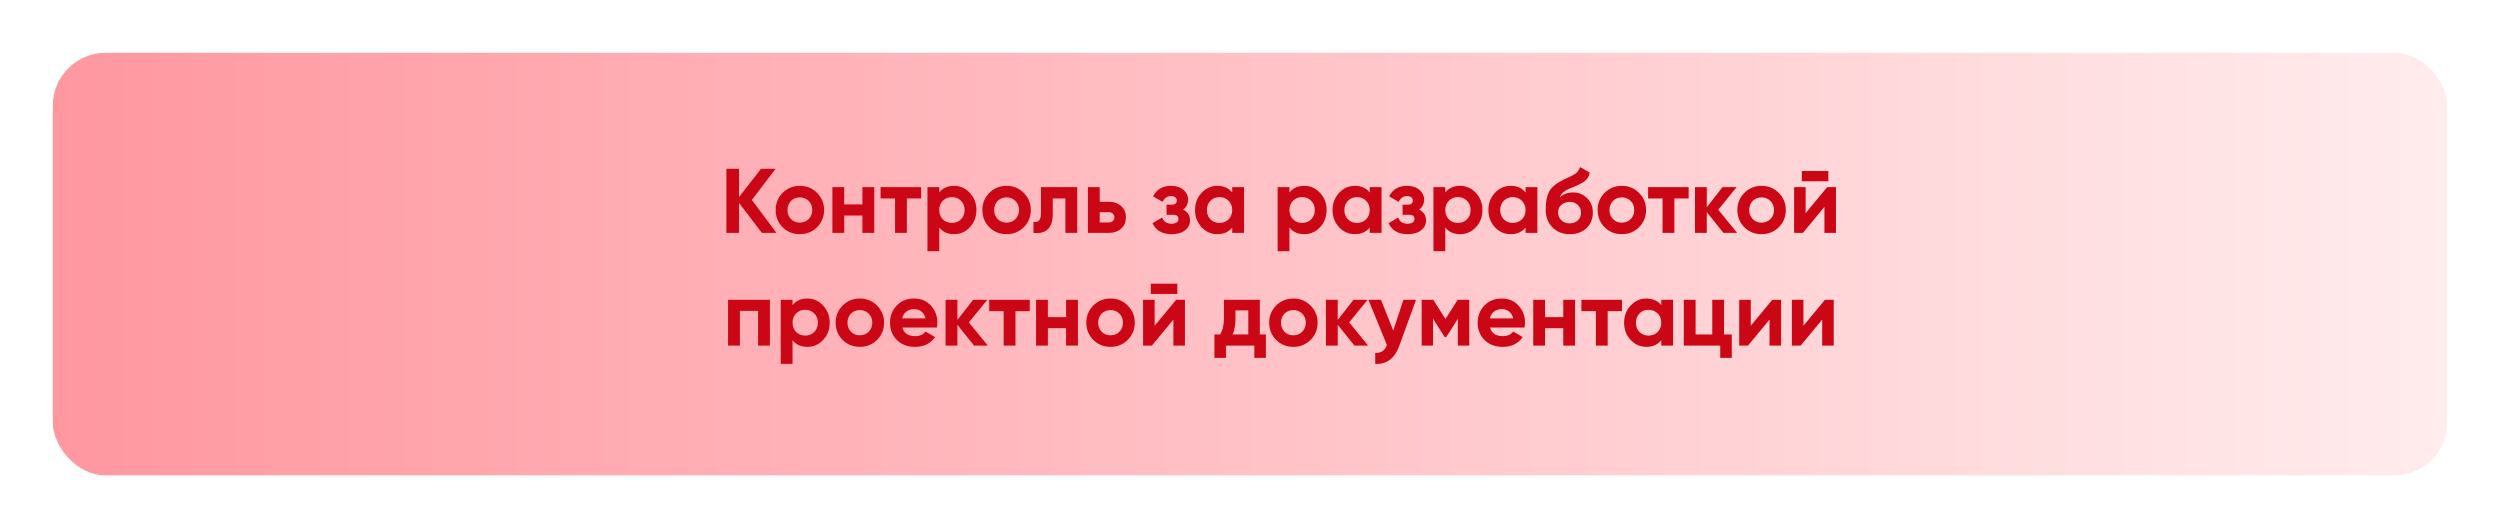
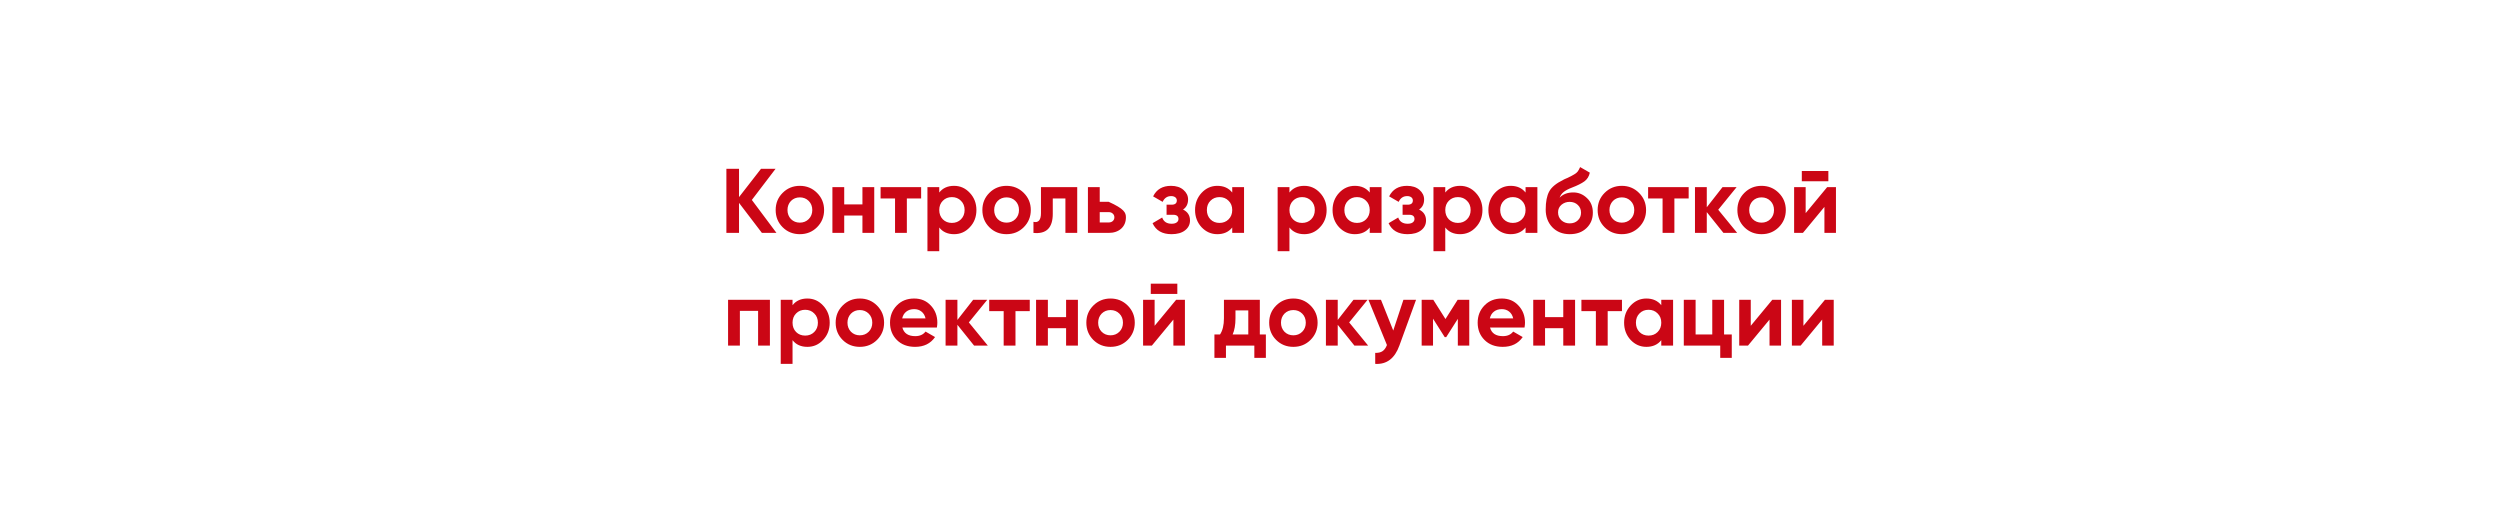
<svg xmlns="http://www.w3.org/2000/svg" width="710" height="150" viewBox="0 0 710 150" fill="none">
  <g filter="url(#filter0_d_539_27)">
-     <rect x="20" y="15" width="680" height="120" rx="15" fill="url(#paint0_linear_539_27)" />
-   </g>
-   <path d="M213.522 56.783L220.516 66.143H216.382L209.882 57.615V66.143H206.294V47.943H209.882V55.977L216.122 47.943H220.256L213.522 56.783ZM232.042 64.531C230.724 65.848 229.095 66.507 227.154 66.507C225.212 66.507 223.583 65.848 222.266 64.531C220.948 63.214 220.29 61.584 220.29 59.643C220.29 57.719 220.948 56.098 222.266 54.781C223.6 53.446 225.23 52.779 227.154 52.779C229.078 52.779 230.707 53.446 232.042 54.781C233.376 56.116 234.044 57.736 234.044 59.643C234.044 61.567 233.376 63.196 232.042 64.531ZM224.632 62.217C225.308 62.893 226.148 63.231 227.154 63.231C228.159 63.231 229 62.893 229.676 62.217C230.352 61.541 230.69 60.683 230.69 59.643C230.69 58.603 230.352 57.745 229.676 57.069C229 56.393 228.159 56.055 227.154 56.055C226.148 56.055 225.308 56.393 224.632 57.069C223.973 57.762 223.644 58.62 223.644 59.643C223.644 60.666 223.973 61.524 224.632 62.217ZM244.931 58.057V53.143H248.285V66.143H244.931V61.203H239.757V66.143H236.403V53.143H239.757V58.057H244.931ZM250.084 53.143H261.602V56.367H257.546V66.143H254.192V56.367H250.084V53.143ZM270.959 52.779C272.71 52.779 274.201 53.446 275.431 54.781C276.679 56.116 277.303 57.736 277.303 59.643C277.303 61.584 276.679 63.214 275.431 64.531C274.218 65.848 272.727 66.507 270.959 66.507C269.139 66.507 267.735 65.874 266.747 64.609V71.343H263.393V53.143H266.747V54.677C267.735 53.412 269.139 52.779 270.959 52.779ZM267.761 62.295C268.437 62.971 269.295 63.309 270.335 63.309C271.375 63.309 272.233 62.971 272.909 62.295C273.603 61.602 273.949 60.718 273.949 59.643C273.949 58.568 273.603 57.693 272.909 57.017C272.233 56.324 271.375 55.977 270.335 55.977C269.295 55.977 268.437 56.324 267.761 57.017C267.085 57.693 266.747 58.568 266.747 59.643C266.747 60.718 267.085 61.602 267.761 62.295ZM290.745 64.531C289.428 65.848 287.798 66.507 285.857 66.507C283.916 66.507 282.286 65.848 280.969 64.531C279.652 63.214 278.993 61.584 278.993 59.643C278.993 57.719 279.652 56.098 280.969 54.781C282.304 53.446 283.933 52.779 285.857 52.779C287.781 52.779 289.41 53.446 290.745 54.781C292.08 56.116 292.747 57.736 292.747 59.643C292.747 61.567 292.08 63.196 290.745 64.531ZM283.335 62.217C284.011 62.893 284.852 63.231 285.857 63.231C286.862 63.231 287.703 62.893 288.379 62.217C289.055 61.541 289.393 60.683 289.393 59.643C289.393 58.603 289.055 57.745 288.379 57.069C287.703 56.393 286.862 56.055 285.857 56.055C284.852 56.055 284.011 56.393 283.335 57.069C282.676 57.762 282.347 58.62 282.347 59.643C282.347 60.666 282.676 61.524 283.335 62.217ZM295.634 53.143H305.93V66.143H302.576V56.367H298.988V60.709C298.988 64.713 297.16 66.524 293.502 66.143V62.997C294.196 63.17 294.724 63.049 295.088 62.633C295.452 62.217 295.634 61.515 295.634 60.527V53.143ZM312.324 57.303H314.846C316.319 57.303 317.506 57.71 318.408 58.525C319.309 59.322 319.76 60.388 319.76 61.723C319.76 63.058 319.309 64.132 318.408 64.947C317.506 65.744 316.319 66.143 314.846 66.143H308.97V53.143H312.324V57.303ZM312.324 63.179H314.872C315.34 63.179 315.721 63.049 316.016 62.789C316.328 62.512 316.484 62.156 316.484 61.723C316.484 61.29 316.328 60.934 316.016 60.657C315.721 60.38 315.34 60.241 314.872 60.241H312.324V63.179ZM335.986 59.513C337.303 60.154 337.962 61.186 337.962 62.607C337.962 63.751 337.494 64.687 336.558 65.415C335.622 66.143 334.339 66.507 332.71 66.507C330.075 66.507 328.281 65.467 327.328 63.387L330.058 61.775C330.474 62.954 331.367 63.543 332.736 63.543C333.36 63.543 333.837 63.422 334.166 63.179C334.513 62.936 334.686 62.607 334.686 62.191C334.686 61.394 334.175 60.995 333.152 60.995H331.306V58.135H332.71C333.715 58.135 334.218 57.736 334.218 56.939C334.218 56.558 334.071 56.254 333.776 56.029C333.481 55.804 333.091 55.691 332.606 55.691C331.497 55.691 330.691 56.237 330.188 57.329L327.484 55.769C328.472 53.776 330.162 52.779 332.554 52.779C334.045 52.779 335.223 53.16 336.09 53.923C336.974 54.686 337.416 55.596 337.416 56.653C337.416 57.918 336.939 58.872 335.986 59.513ZM349.953 54.677V53.143H353.307V66.143H349.953V64.609C348.948 65.874 347.535 66.507 345.715 66.507C343.982 66.507 342.491 65.848 341.243 64.531C340.013 63.196 339.397 61.567 339.397 59.643C339.397 57.736 340.013 56.116 341.243 54.781C342.491 53.446 343.982 52.779 345.715 52.779C347.535 52.779 348.948 53.412 349.953 54.677ZM343.765 62.295C344.441 62.971 345.299 63.309 346.339 63.309C347.379 63.309 348.237 62.971 348.913 62.295C349.607 61.602 349.953 60.718 349.953 59.643C349.953 58.568 349.607 57.693 348.913 57.017C348.237 56.324 347.379 55.977 346.339 55.977C345.299 55.977 344.441 56.324 343.765 57.017C343.089 57.693 342.751 58.568 342.751 59.643C342.751 60.718 343.089 61.602 343.765 62.295ZM370.415 52.779C372.165 52.779 373.656 53.446 374.887 54.781C376.135 56.116 376.759 57.736 376.759 59.643C376.759 61.584 376.135 63.214 374.887 64.531C373.673 65.848 372.183 66.507 370.415 66.507C368.595 66.507 367.191 65.874 366.203 64.609V71.343H362.849V53.143H366.203V54.677C367.191 53.412 368.595 52.779 370.415 52.779ZM367.217 62.295C367.893 62.971 368.751 63.309 369.791 63.309C370.831 63.309 371.689 62.971 372.365 62.295C373.058 61.602 373.405 60.718 373.405 59.643C373.405 58.568 373.058 57.693 372.365 57.017C371.689 56.324 370.831 55.977 369.791 55.977C368.751 55.977 367.893 56.324 367.217 57.017C366.541 57.693 366.203 58.568 366.203 59.643C366.203 60.718 366.541 61.602 367.217 62.295ZM389.004 54.677V53.143H392.358V66.143H389.004V64.609C387.999 65.874 386.586 66.507 384.766 66.507C383.033 66.507 381.542 65.848 380.294 64.531C379.063 63.196 378.448 61.567 378.448 59.643C378.448 57.736 379.063 56.116 380.294 54.781C381.542 53.446 383.033 52.779 384.766 52.779C386.586 52.779 387.999 53.412 389.004 54.677ZM382.816 62.295C383.492 62.971 384.35 63.309 385.39 63.309C386.43 63.309 387.288 62.971 387.964 62.295C388.657 61.602 389.004 60.718 389.004 59.643C389.004 58.568 388.657 57.693 387.964 57.017C387.288 56.324 386.43 55.977 385.39 55.977C384.35 55.977 383.492 56.324 382.816 57.017C382.14 57.693 381.802 58.568 381.802 59.643C381.802 60.718 382.14 61.602 382.816 62.295ZM403.017 59.513C404.335 60.154 404.993 61.186 404.993 62.607C404.993 63.751 404.525 64.687 403.589 65.415C402.653 66.143 401.371 66.507 399.741 66.507C397.107 66.507 395.313 65.467 394.359 63.387L397.089 61.775C397.505 62.954 398.398 63.543 399.767 63.543C400.391 63.543 400.868 63.422 401.197 63.179C401.544 62.936 401.717 62.607 401.717 62.191C401.717 61.394 401.206 60.995 400.183 60.995H398.337V58.135H399.741C400.747 58.135 401.249 57.736 401.249 56.939C401.249 56.558 401.102 56.254 400.807 56.029C400.513 55.804 400.123 55.691 399.637 55.691C398.528 55.691 397.722 56.237 397.219 57.329L394.515 55.769C395.503 53.776 397.193 52.779 399.585 52.779C401.076 52.779 402.255 53.16 403.121 53.923C404.005 54.686 404.447 55.596 404.447 56.653C404.447 57.918 403.971 58.872 403.017 59.513ZM414.67 52.779C416.421 52.779 417.912 53.446 419.142 54.781C420.39 56.116 421.014 57.736 421.014 59.643C421.014 61.584 420.39 63.214 419.142 64.531C417.929 65.848 416.438 66.507 414.67 66.507C412.85 66.507 411.446 65.874 410.458 64.609V71.343H407.104V53.143H410.458V54.677C411.446 53.412 412.85 52.779 414.67 52.779ZM411.472 62.295C412.148 62.971 413.006 63.309 414.046 63.309C415.086 63.309 415.944 62.971 416.62 62.295C417.314 61.602 417.66 60.718 417.66 59.643C417.66 58.568 417.314 57.693 416.62 57.017C415.944 56.324 415.086 55.977 414.046 55.977C413.006 55.977 412.148 56.324 411.472 57.017C410.796 57.693 410.458 58.568 410.458 59.643C410.458 60.718 410.796 61.602 411.472 62.295ZM433.26 54.677V53.143H436.614V66.143H433.26V64.609C432.254 65.874 430.842 66.507 429.022 66.507C427.288 66.507 425.798 65.848 424.55 64.531C423.319 63.196 422.704 61.567 422.704 59.643C422.704 57.736 423.319 56.116 424.55 54.781C425.798 53.446 427.288 52.779 429.022 52.779C430.842 52.779 432.254 53.412 433.26 54.677ZM427.072 62.295C427.748 62.971 428.606 63.309 429.646 63.309C430.686 63.309 431.544 62.971 432.22 62.295C432.913 61.602 433.26 60.718 433.26 59.643C433.26 58.568 432.913 57.693 432.22 57.017C431.544 56.324 430.686 55.977 429.646 55.977C428.606 55.977 427.748 56.324 427.072 57.017C426.396 57.693 426.058 58.568 426.058 59.643C426.058 60.718 426.396 61.602 427.072 62.295ZM445.817 66.507C443.772 66.507 442.117 65.848 440.851 64.531C439.603 63.214 438.979 61.541 438.979 59.513C438.979 57.312 439.309 55.604 439.967 54.391C440.609 53.178 441.935 52.077 443.945 51.089C443.997 51.054 444.093 51.002 444.231 50.933C444.387 50.864 444.543 50.794 444.699 50.725C444.873 50.656 445.037 50.586 445.193 50.517L446.285 49.971C446.545 49.85 446.823 49.694 447.117 49.503C447.551 49.243 447.871 48.974 448.079 48.697C448.287 48.42 448.513 48.004 448.755 47.449L451.511 49.035C451.286 50.092 450.775 50.916 449.977 51.505C449.163 52.094 447.984 52.684 446.441 53.273C445.367 53.689 444.569 54.114 444.049 54.547C443.529 54.98 443.157 55.509 442.931 56.133C443.885 55.145 445.185 54.651 446.831 54.651C448.287 54.651 449.57 55.18 450.679 56.237C451.806 57.277 452.369 58.664 452.369 60.397C452.369 62.182 451.763 63.647 450.549 64.791C449.353 65.935 447.776 66.507 445.817 66.507ZM445.765 57.329C444.899 57.329 444.136 57.598 443.477 58.135C442.819 58.69 442.489 59.409 442.489 60.293C442.489 61.212 442.801 61.966 443.425 62.555C444.067 63.144 444.855 63.439 445.791 63.439C446.745 63.439 447.516 63.153 448.105 62.581C448.712 62.009 449.015 61.281 449.015 60.397C449.015 59.513 448.712 58.785 448.105 58.213C447.499 57.624 446.719 57.329 445.765 57.329ZM465.483 64.531C464.166 65.848 462.537 66.507 460.595 66.507C458.654 66.507 457.025 65.848 455.707 64.531C454.39 63.214 453.731 61.584 453.731 59.643C453.731 57.719 454.39 56.098 455.707 54.781C457.042 53.446 458.671 52.779 460.595 52.779C462.519 52.779 464.149 53.446 465.483 54.781C466.818 56.116 467.485 57.736 467.485 59.643C467.485 61.567 466.818 63.196 465.483 64.531ZM458.073 62.217C458.749 62.893 459.59 63.231 460.595 63.231C461.601 63.231 462.441 62.893 463.117 62.217C463.793 61.541 464.131 60.683 464.131 59.643C464.131 58.603 463.793 57.745 463.117 57.069C462.441 56.393 461.601 56.055 460.595 56.055C459.59 56.055 458.749 56.393 458.073 57.069C457.415 57.762 457.085 58.62 457.085 59.643C457.085 60.666 457.415 61.524 458.073 62.217ZM468.063 53.143H479.581V56.367H475.525V66.143H472.171V56.367H468.063V53.143ZM487.976 59.565L493.358 66.143H489.458L484.726 60.241V66.143H481.372V53.143H484.726V58.863L489.198 53.143H493.202L487.976 59.565ZM505.169 64.531C503.851 65.848 502.222 66.507 500.281 66.507C498.339 66.507 496.71 65.848 495.393 64.531C494.075 63.214 493.417 61.584 493.417 59.643C493.417 57.719 494.075 56.098 495.393 54.781C496.727 53.446 498.357 52.779 500.281 52.779C502.205 52.779 503.834 53.446 505.169 54.781C506.503 56.116 507.171 57.736 507.171 59.643C507.171 61.567 506.503 63.196 505.169 64.531ZM497.759 62.217C498.435 62.893 499.275 63.231 500.281 63.231C501.286 63.231 502.127 62.893 502.803 62.217C503.479 61.541 503.817 60.683 503.817 59.643C503.817 58.603 503.479 57.745 502.803 57.069C502.127 56.393 501.286 56.055 500.281 56.055C499.275 56.055 498.435 56.393 497.759 57.069C497.1 57.762 496.771 58.62 496.771 59.643C496.771 60.666 497.1 61.524 497.759 62.217ZM519.254 51.479H511.714V48.567H519.254V51.479ZM512.806 60.527L518.916 53.143H521.412V66.143H518.136V58.759L512.026 66.143H509.53V53.143H512.806V60.527ZM206.772 85.143H218.654V98.143H215.3V88.289H210.126V98.143H206.772V85.143ZM229.293 84.779C231.044 84.779 232.535 85.446 233.765 86.781C235.013 88.116 235.637 89.736 235.637 91.643C235.637 93.584 235.013 95.214 233.765 96.531C232.552 97.848 231.061 98.507 229.293 98.507C227.473 98.507 226.069 97.874 225.081 96.609V103.343H221.727V85.143H225.081V86.677C226.069 85.412 227.473 84.779 229.293 84.779ZM226.095 94.295C226.771 94.971 227.629 95.309 228.669 95.309C229.709 95.309 230.567 94.971 231.243 94.295C231.937 93.602 232.283 92.718 232.283 91.643C232.283 90.568 231.937 89.693 231.243 89.017C230.567 88.324 229.709 87.977 228.669 87.977C227.629 87.977 226.771 88.324 226.095 89.017C225.419 89.693 225.081 90.568 225.081 91.643C225.081 92.718 225.419 93.602 226.095 94.295ZM249.079 96.531C247.762 97.848 246.132 98.507 244.191 98.507C242.25 98.507 240.62 97.848 239.303 96.531C237.986 95.214 237.327 93.584 237.327 91.643C237.327 89.719 237.986 88.098 239.303 86.781C240.638 85.446 242.267 84.779 244.191 84.779C246.115 84.779 247.744 85.446 249.079 86.781C250.414 88.116 251.081 89.736 251.081 91.643C251.081 93.567 250.414 95.196 249.079 96.531ZM241.669 94.217C242.345 94.893 243.186 95.231 244.191 95.231C245.196 95.231 246.037 94.893 246.713 94.217C247.389 93.541 247.727 92.683 247.727 91.643C247.727 90.603 247.389 89.745 246.713 89.069C246.037 88.393 245.196 88.055 244.191 88.055C243.186 88.055 242.345 88.393 241.669 89.069C241.01 89.762 240.681 90.62 240.681 91.643C240.681 92.666 241.01 93.524 241.669 94.217ZM266.076 93.021H256.274C256.708 94.65 257.93 95.465 259.94 95.465C261.223 95.465 262.194 95.032 262.852 94.165L265.556 95.725C264.274 97.58 262.384 98.507 259.888 98.507C257.739 98.507 256.014 97.857 254.714 96.557C253.414 95.257 252.764 93.619 252.764 91.643C252.764 89.702 253.406 88.072 254.688 86.755C255.954 85.438 257.6 84.779 259.628 84.779C261.552 84.779 263.121 85.438 264.334 86.755C265.582 88.072 266.206 89.702 266.206 91.643C266.206 92.007 266.163 92.466 266.076 93.021ZM256.222 90.421H262.852C262.662 89.572 262.272 88.922 261.682 88.471C261.11 88.02 260.426 87.795 259.628 87.795C258.727 87.795 257.982 88.029 257.392 88.497C256.803 88.948 256.413 89.589 256.222 90.421ZM275.152 91.565L280.534 98.143H276.634L271.902 92.241V98.143H268.548V85.143H271.902V90.863L276.374 85.143H280.378L275.152 91.565ZM280.934 85.143H292.452V88.367H288.396V98.143H285.042V88.367H280.934V85.143ZM302.771 90.057V85.143H306.125V98.143H302.771V93.203H297.597V98.143H294.243V85.143H297.597V90.057H302.771ZM320.274 96.531C318.957 97.848 317.328 98.507 315.386 98.507C313.445 98.507 311.816 97.848 310.498 96.531C309.181 95.214 308.522 93.584 308.522 91.643C308.522 89.719 309.181 88.098 310.498 86.781C311.833 85.446 313.462 84.779 315.386 84.779C317.31 84.779 318.94 85.446 320.274 86.781C321.609 88.116 322.276 89.736 322.276 91.643C322.276 93.567 321.609 95.196 320.274 96.531ZM312.864 94.217C313.54 94.893 314.381 95.231 315.386 95.231C316.392 95.231 317.232 94.893 317.908 94.217C318.584 93.541 318.922 92.683 318.922 91.643C318.922 90.603 318.584 89.745 317.908 89.069C317.232 88.393 316.392 88.055 315.386 88.055C314.381 88.055 313.54 88.393 312.864 89.069C312.206 89.762 311.876 90.62 311.876 91.643C311.876 92.666 312.206 93.524 312.864 94.217ZM334.36 83.479H326.82V80.567H334.36V83.479ZM327.912 92.527L334.022 85.143H336.518V98.143H333.242V90.759L327.132 98.143H324.636V85.143H327.912V92.527ZM357.791 85.143V94.997H359.507V101.627H356.231V98.143H348.171V101.627H344.895V94.997H346.481C347.226 93.888 347.599 92.354 347.599 90.395V85.143H357.791ZM350.069 94.997H354.515V88.159H350.875V90.395C350.875 92.267 350.606 93.801 350.069 94.997ZM372.198 96.531C370.881 97.848 369.251 98.507 367.31 98.507C365.369 98.507 363.739 97.848 362.422 96.531C361.105 95.214 360.446 93.584 360.446 91.643C360.446 89.719 361.105 88.098 362.422 86.781C363.757 85.446 365.386 84.779 367.31 84.779C369.234 84.779 370.863 85.446 372.198 86.781C373.533 88.116 374.2 89.736 374.2 91.643C374.2 93.567 373.533 95.196 372.198 96.531ZM364.788 94.217C365.464 94.893 366.305 95.231 367.31 95.231C368.315 95.231 369.156 94.893 369.832 94.217C370.508 93.541 370.846 92.683 370.846 91.643C370.846 90.603 370.508 89.745 369.832 89.069C369.156 88.393 368.315 88.055 367.31 88.055C366.305 88.055 365.464 88.393 364.788 89.069C364.129 89.762 363.8 90.62 363.8 91.643C363.8 92.666 364.129 93.524 364.788 94.217ZM383.164 91.565L388.546 98.143H384.646L379.914 92.241V98.143H376.56V85.143H379.914V90.863L384.386 85.143H388.39L383.164 91.565ZM395.683 93.879L398.569 85.143H402.157L397.425 98.143C396.107 101.8 393.819 103.534 390.561 103.343V100.223C391.445 100.24 392.138 100.076 392.641 99.729C393.161 99.382 393.577 98.802 393.889 97.987L388.637 85.143H392.199L395.683 93.879ZM413.971 85.143H417.273V98.143H414.023V90.551L410.721 95.751H410.305L406.977 90.499V98.143H403.753V85.143H407.055L410.513 90.603L413.971 85.143ZM432.969 93.021H423.167C423.6 94.65 424.822 95.465 426.833 95.465C428.116 95.465 429.086 95.032 429.745 94.165L432.449 95.725C431.166 97.58 429.277 98.507 426.781 98.507C424.632 98.507 422.907 97.857 421.607 96.557C420.307 95.257 419.657 93.619 419.657 91.643C419.657 89.702 420.298 88.072 421.581 86.755C422.846 85.438 424.493 84.779 426.521 84.779C428.445 84.779 430.014 85.438 431.227 86.755C432.475 88.072 433.099 89.702 433.099 91.643C433.099 92.007 433.056 92.466 432.969 93.021ZM423.115 90.421H429.745C429.554 89.572 429.164 88.922 428.575 88.471C428.003 88.02 427.318 87.795 426.521 87.795C425.62 87.795 424.874 88.029 424.285 88.497C423.696 88.948 423.306 89.589 423.115 90.421ZM443.968 90.057V85.143H447.322V98.143H443.968V93.203H438.794V98.143H435.44V85.143H438.794V90.057H443.968ZM449.121 85.143H460.639V88.367H456.583V98.143H453.229V88.367H449.121V85.143ZM471.803 86.677V85.143H475.157V98.143H471.803V96.609C470.797 97.874 469.385 98.507 467.565 98.507C465.831 98.507 464.341 97.848 463.093 96.531C461.862 95.196 461.247 93.567 461.247 91.643C461.247 89.736 461.862 88.116 463.093 86.781C464.341 85.446 465.831 84.779 467.565 84.779C469.385 84.779 470.797 85.412 471.803 86.677ZM465.615 94.295C466.291 94.971 467.149 95.309 468.189 95.309C469.229 95.309 470.087 94.971 470.763 94.295C471.456 93.602 471.803 92.718 471.803 91.643C471.803 90.568 471.456 89.693 470.763 89.017C470.087 88.324 469.229 87.977 468.189 87.977C467.149 87.977 466.291 88.324 465.615 89.017C464.939 89.693 464.601 90.568 464.601 91.643C464.601 92.718 464.939 93.602 465.615 94.295ZM489.638 85.143V94.997H491.822V101.627H488.546V98.143H478.198V85.143H481.552V94.997H486.284V85.143H489.638ZM497.216 92.527L503.326 85.143H505.822V98.143H502.546V90.759L496.436 98.143H493.94V85.143H497.216V92.527ZM512.171 92.527L518.281 85.143H520.777V98.143H517.501V90.759L511.391 98.143H508.895V85.143H512.171V92.527Z" fill="#CB0615" />
+     </g>
+   <path d="M213.522 56.783L220.516 66.143H216.382L209.882 57.615V66.143H206.294V47.943H209.882V55.977L216.122 47.943H220.256L213.522 56.783ZM232.042 64.531C230.724 65.848 229.095 66.507 227.154 66.507C225.212 66.507 223.583 65.848 222.266 64.531C220.948 63.214 220.29 61.584 220.29 59.643C220.29 57.719 220.948 56.098 222.266 54.781C223.6 53.446 225.23 52.779 227.154 52.779C229.078 52.779 230.707 53.446 232.042 54.781C233.376 56.116 234.044 57.736 234.044 59.643C234.044 61.567 233.376 63.196 232.042 64.531ZM224.632 62.217C225.308 62.893 226.148 63.231 227.154 63.231C228.159 63.231 229 62.893 229.676 62.217C230.352 61.541 230.69 60.683 230.69 59.643C230.69 58.603 230.352 57.745 229.676 57.069C229 56.393 228.159 56.055 227.154 56.055C226.148 56.055 225.308 56.393 224.632 57.069C223.973 57.762 223.644 58.62 223.644 59.643C223.644 60.666 223.973 61.524 224.632 62.217ZM244.931 58.057V53.143H248.285V66.143H244.931V61.203H239.757V66.143H236.403V53.143H239.757V58.057H244.931ZM250.084 53.143H261.602V56.367H257.546V66.143H254.192V56.367H250.084V53.143ZM270.959 52.779C272.71 52.779 274.201 53.446 275.431 54.781C276.679 56.116 277.303 57.736 277.303 59.643C277.303 61.584 276.679 63.214 275.431 64.531C274.218 65.848 272.727 66.507 270.959 66.507C269.139 66.507 267.735 65.874 266.747 64.609V71.343H263.393V53.143H266.747V54.677C267.735 53.412 269.139 52.779 270.959 52.779ZM267.761 62.295C268.437 62.971 269.295 63.309 270.335 63.309C271.375 63.309 272.233 62.971 272.909 62.295C273.603 61.602 273.949 60.718 273.949 59.643C273.949 58.568 273.603 57.693 272.909 57.017C272.233 56.324 271.375 55.977 270.335 55.977C269.295 55.977 268.437 56.324 267.761 57.017C267.085 57.693 266.747 58.568 266.747 59.643C266.747 60.718 267.085 61.602 267.761 62.295ZM290.745 64.531C289.428 65.848 287.798 66.507 285.857 66.507C283.916 66.507 282.286 65.848 280.969 64.531C279.652 63.214 278.993 61.584 278.993 59.643C278.993 57.719 279.652 56.098 280.969 54.781C282.304 53.446 283.933 52.779 285.857 52.779C287.781 52.779 289.41 53.446 290.745 54.781C292.08 56.116 292.747 57.736 292.747 59.643C292.747 61.567 292.08 63.196 290.745 64.531ZM283.335 62.217C284.011 62.893 284.852 63.231 285.857 63.231C286.862 63.231 287.703 62.893 288.379 62.217C289.055 61.541 289.393 60.683 289.393 59.643C289.393 58.603 289.055 57.745 288.379 57.069C287.703 56.393 286.862 56.055 285.857 56.055C284.852 56.055 284.011 56.393 283.335 57.069C282.676 57.762 282.347 58.62 282.347 59.643C282.347 60.666 282.676 61.524 283.335 62.217ZM295.634 53.143H305.93V66.143H302.576V56.367H298.988V60.709C298.988 64.713 297.16 66.524 293.502 66.143V62.997C294.196 63.17 294.724 63.049 295.088 62.633C295.452 62.217 295.634 61.515 295.634 60.527V53.143ZM312.324 57.303H314.846C319.309 59.322 319.76 60.388 319.76 61.723C319.76 63.058 319.309 64.132 318.408 64.947C317.506 65.744 316.319 66.143 314.846 66.143H308.97V53.143H312.324V57.303ZM312.324 63.179H314.872C315.34 63.179 315.721 63.049 316.016 62.789C316.328 62.512 316.484 62.156 316.484 61.723C316.484 61.29 316.328 60.934 316.016 60.657C315.721 60.38 315.34 60.241 314.872 60.241H312.324V63.179ZM335.986 59.513C337.303 60.154 337.962 61.186 337.962 62.607C337.962 63.751 337.494 64.687 336.558 65.415C335.622 66.143 334.339 66.507 332.71 66.507C330.075 66.507 328.281 65.467 327.328 63.387L330.058 61.775C330.474 62.954 331.367 63.543 332.736 63.543C333.36 63.543 333.837 63.422 334.166 63.179C334.513 62.936 334.686 62.607 334.686 62.191C334.686 61.394 334.175 60.995 333.152 60.995H331.306V58.135H332.71C333.715 58.135 334.218 57.736 334.218 56.939C334.218 56.558 334.071 56.254 333.776 56.029C333.481 55.804 333.091 55.691 332.606 55.691C331.497 55.691 330.691 56.237 330.188 57.329L327.484 55.769C328.472 53.776 330.162 52.779 332.554 52.779C334.045 52.779 335.223 53.16 336.09 53.923C336.974 54.686 337.416 55.596 337.416 56.653C337.416 57.918 336.939 58.872 335.986 59.513ZM349.953 54.677V53.143H353.307V66.143H349.953V64.609C348.948 65.874 347.535 66.507 345.715 66.507C343.982 66.507 342.491 65.848 341.243 64.531C340.013 63.196 339.397 61.567 339.397 59.643C339.397 57.736 340.013 56.116 341.243 54.781C342.491 53.446 343.982 52.779 345.715 52.779C347.535 52.779 348.948 53.412 349.953 54.677ZM343.765 62.295C344.441 62.971 345.299 63.309 346.339 63.309C347.379 63.309 348.237 62.971 348.913 62.295C349.607 61.602 349.953 60.718 349.953 59.643C349.953 58.568 349.607 57.693 348.913 57.017C348.237 56.324 347.379 55.977 346.339 55.977C345.299 55.977 344.441 56.324 343.765 57.017C343.089 57.693 342.751 58.568 342.751 59.643C342.751 60.718 343.089 61.602 343.765 62.295ZM370.415 52.779C372.165 52.779 373.656 53.446 374.887 54.781C376.135 56.116 376.759 57.736 376.759 59.643C376.759 61.584 376.135 63.214 374.887 64.531C373.673 65.848 372.183 66.507 370.415 66.507C368.595 66.507 367.191 65.874 366.203 64.609V71.343H362.849V53.143H366.203V54.677C367.191 53.412 368.595 52.779 370.415 52.779ZM367.217 62.295C367.893 62.971 368.751 63.309 369.791 63.309C370.831 63.309 371.689 62.971 372.365 62.295C373.058 61.602 373.405 60.718 373.405 59.643C373.405 58.568 373.058 57.693 372.365 57.017C371.689 56.324 370.831 55.977 369.791 55.977C368.751 55.977 367.893 56.324 367.217 57.017C366.541 57.693 366.203 58.568 366.203 59.643C366.203 60.718 366.541 61.602 367.217 62.295ZM389.004 54.677V53.143H392.358V66.143H389.004V64.609C387.999 65.874 386.586 66.507 384.766 66.507C383.033 66.507 381.542 65.848 380.294 64.531C379.063 63.196 378.448 61.567 378.448 59.643C378.448 57.736 379.063 56.116 380.294 54.781C381.542 53.446 383.033 52.779 384.766 52.779C386.586 52.779 387.999 53.412 389.004 54.677ZM382.816 62.295C383.492 62.971 384.35 63.309 385.39 63.309C386.43 63.309 387.288 62.971 387.964 62.295C388.657 61.602 389.004 60.718 389.004 59.643C389.004 58.568 388.657 57.693 387.964 57.017C387.288 56.324 386.43 55.977 385.39 55.977C384.35 55.977 383.492 56.324 382.816 57.017C382.14 57.693 381.802 58.568 381.802 59.643C381.802 60.718 382.14 61.602 382.816 62.295ZM403.017 59.513C404.335 60.154 404.993 61.186 404.993 62.607C404.993 63.751 404.525 64.687 403.589 65.415C402.653 66.143 401.371 66.507 399.741 66.507C397.107 66.507 395.313 65.467 394.359 63.387L397.089 61.775C397.505 62.954 398.398 63.543 399.767 63.543C400.391 63.543 400.868 63.422 401.197 63.179C401.544 62.936 401.717 62.607 401.717 62.191C401.717 61.394 401.206 60.995 400.183 60.995H398.337V58.135H399.741C400.747 58.135 401.249 57.736 401.249 56.939C401.249 56.558 401.102 56.254 400.807 56.029C400.513 55.804 400.123 55.691 399.637 55.691C398.528 55.691 397.722 56.237 397.219 57.329L394.515 55.769C395.503 53.776 397.193 52.779 399.585 52.779C401.076 52.779 402.255 53.16 403.121 53.923C404.005 54.686 404.447 55.596 404.447 56.653C404.447 57.918 403.971 58.872 403.017 59.513ZM414.67 52.779C416.421 52.779 417.912 53.446 419.142 54.781C420.39 56.116 421.014 57.736 421.014 59.643C421.014 61.584 420.39 63.214 419.142 64.531C417.929 65.848 416.438 66.507 414.67 66.507C412.85 66.507 411.446 65.874 410.458 64.609V71.343H407.104V53.143H410.458V54.677C411.446 53.412 412.85 52.779 414.67 52.779ZM411.472 62.295C412.148 62.971 413.006 63.309 414.046 63.309C415.086 63.309 415.944 62.971 416.62 62.295C417.314 61.602 417.66 60.718 417.66 59.643C417.66 58.568 417.314 57.693 416.62 57.017C415.944 56.324 415.086 55.977 414.046 55.977C413.006 55.977 412.148 56.324 411.472 57.017C410.796 57.693 410.458 58.568 410.458 59.643C410.458 60.718 410.796 61.602 411.472 62.295ZM433.26 54.677V53.143H436.614V66.143H433.26V64.609C432.254 65.874 430.842 66.507 429.022 66.507C427.288 66.507 425.798 65.848 424.55 64.531C423.319 63.196 422.704 61.567 422.704 59.643C422.704 57.736 423.319 56.116 424.55 54.781C425.798 53.446 427.288 52.779 429.022 52.779C430.842 52.779 432.254 53.412 433.26 54.677ZM427.072 62.295C427.748 62.971 428.606 63.309 429.646 63.309C430.686 63.309 431.544 62.971 432.22 62.295C432.913 61.602 433.26 60.718 433.26 59.643C433.26 58.568 432.913 57.693 432.22 57.017C431.544 56.324 430.686 55.977 429.646 55.977C428.606 55.977 427.748 56.324 427.072 57.017C426.396 57.693 426.058 58.568 426.058 59.643C426.058 60.718 426.396 61.602 427.072 62.295ZM445.817 66.507C443.772 66.507 442.117 65.848 440.851 64.531C439.603 63.214 438.979 61.541 438.979 59.513C438.979 57.312 439.309 55.604 439.967 54.391C440.609 53.178 441.935 52.077 443.945 51.089C443.997 51.054 444.093 51.002 444.231 50.933C444.387 50.864 444.543 50.794 444.699 50.725C444.873 50.656 445.037 50.586 445.193 50.517L446.285 49.971C446.545 49.85 446.823 49.694 447.117 49.503C447.551 49.243 447.871 48.974 448.079 48.697C448.287 48.42 448.513 48.004 448.755 47.449L451.511 49.035C451.286 50.092 450.775 50.916 449.977 51.505C449.163 52.094 447.984 52.684 446.441 53.273C445.367 53.689 444.569 54.114 444.049 54.547C443.529 54.98 443.157 55.509 442.931 56.133C443.885 55.145 445.185 54.651 446.831 54.651C448.287 54.651 449.57 55.18 450.679 56.237C451.806 57.277 452.369 58.664 452.369 60.397C452.369 62.182 451.763 63.647 450.549 64.791C449.353 65.935 447.776 66.507 445.817 66.507ZM445.765 57.329C444.899 57.329 444.136 57.598 443.477 58.135C442.819 58.69 442.489 59.409 442.489 60.293C442.489 61.212 442.801 61.966 443.425 62.555C444.067 63.144 444.855 63.439 445.791 63.439C446.745 63.439 447.516 63.153 448.105 62.581C448.712 62.009 449.015 61.281 449.015 60.397C449.015 59.513 448.712 58.785 448.105 58.213C447.499 57.624 446.719 57.329 445.765 57.329ZM465.483 64.531C464.166 65.848 462.537 66.507 460.595 66.507C458.654 66.507 457.025 65.848 455.707 64.531C454.39 63.214 453.731 61.584 453.731 59.643C453.731 57.719 454.39 56.098 455.707 54.781C457.042 53.446 458.671 52.779 460.595 52.779C462.519 52.779 464.149 53.446 465.483 54.781C466.818 56.116 467.485 57.736 467.485 59.643C467.485 61.567 466.818 63.196 465.483 64.531ZM458.073 62.217C458.749 62.893 459.59 63.231 460.595 63.231C461.601 63.231 462.441 62.893 463.117 62.217C463.793 61.541 464.131 60.683 464.131 59.643C464.131 58.603 463.793 57.745 463.117 57.069C462.441 56.393 461.601 56.055 460.595 56.055C459.59 56.055 458.749 56.393 458.073 57.069C457.415 57.762 457.085 58.62 457.085 59.643C457.085 60.666 457.415 61.524 458.073 62.217ZM468.063 53.143H479.581V56.367H475.525V66.143H472.171V56.367H468.063V53.143ZM487.976 59.565L493.358 66.143H489.458L484.726 60.241V66.143H481.372V53.143H484.726V58.863L489.198 53.143H493.202L487.976 59.565ZM505.169 64.531C503.851 65.848 502.222 66.507 500.281 66.507C498.339 66.507 496.71 65.848 495.393 64.531C494.075 63.214 493.417 61.584 493.417 59.643C493.417 57.719 494.075 56.098 495.393 54.781C496.727 53.446 498.357 52.779 500.281 52.779C502.205 52.779 503.834 53.446 505.169 54.781C506.503 56.116 507.171 57.736 507.171 59.643C507.171 61.567 506.503 63.196 505.169 64.531ZM497.759 62.217C498.435 62.893 499.275 63.231 500.281 63.231C501.286 63.231 502.127 62.893 502.803 62.217C503.479 61.541 503.817 60.683 503.817 59.643C503.817 58.603 503.479 57.745 502.803 57.069C502.127 56.393 501.286 56.055 500.281 56.055C499.275 56.055 498.435 56.393 497.759 57.069C497.1 57.762 496.771 58.62 496.771 59.643C496.771 60.666 497.1 61.524 497.759 62.217ZM519.254 51.479H511.714V48.567H519.254V51.479ZM512.806 60.527L518.916 53.143H521.412V66.143H518.136V58.759L512.026 66.143H509.53V53.143H512.806V60.527ZM206.772 85.143H218.654V98.143H215.3V88.289H210.126V98.143H206.772V85.143ZM229.293 84.779C231.044 84.779 232.535 85.446 233.765 86.781C235.013 88.116 235.637 89.736 235.637 91.643C235.637 93.584 235.013 95.214 233.765 96.531C232.552 97.848 231.061 98.507 229.293 98.507C227.473 98.507 226.069 97.874 225.081 96.609V103.343H221.727V85.143H225.081V86.677C226.069 85.412 227.473 84.779 229.293 84.779ZM226.095 94.295C226.771 94.971 227.629 95.309 228.669 95.309C229.709 95.309 230.567 94.971 231.243 94.295C231.937 93.602 232.283 92.718 232.283 91.643C232.283 90.568 231.937 89.693 231.243 89.017C230.567 88.324 229.709 87.977 228.669 87.977C227.629 87.977 226.771 88.324 226.095 89.017C225.419 89.693 225.081 90.568 225.081 91.643C225.081 92.718 225.419 93.602 226.095 94.295ZM249.079 96.531C247.762 97.848 246.132 98.507 244.191 98.507C242.25 98.507 240.62 97.848 239.303 96.531C237.986 95.214 237.327 93.584 237.327 91.643C237.327 89.719 237.986 88.098 239.303 86.781C240.638 85.446 242.267 84.779 244.191 84.779C246.115 84.779 247.744 85.446 249.079 86.781C250.414 88.116 251.081 89.736 251.081 91.643C251.081 93.567 250.414 95.196 249.079 96.531ZM241.669 94.217C242.345 94.893 243.186 95.231 244.191 95.231C245.196 95.231 246.037 94.893 246.713 94.217C247.389 93.541 247.727 92.683 247.727 91.643C247.727 90.603 247.389 89.745 246.713 89.069C246.037 88.393 245.196 88.055 244.191 88.055C243.186 88.055 242.345 88.393 241.669 89.069C241.01 89.762 240.681 90.62 240.681 91.643C240.681 92.666 241.01 93.524 241.669 94.217ZM266.076 93.021H256.274C256.708 94.65 257.93 95.465 259.94 95.465C261.223 95.465 262.194 95.032 262.852 94.165L265.556 95.725C264.274 97.58 262.384 98.507 259.888 98.507C257.739 98.507 256.014 97.857 254.714 96.557C253.414 95.257 252.764 93.619 252.764 91.643C252.764 89.702 253.406 88.072 254.688 86.755C255.954 85.438 257.6 84.779 259.628 84.779C261.552 84.779 263.121 85.438 264.334 86.755C265.582 88.072 266.206 89.702 266.206 91.643C266.206 92.007 266.163 92.466 266.076 93.021ZM256.222 90.421H262.852C262.662 89.572 262.272 88.922 261.682 88.471C261.11 88.02 260.426 87.795 259.628 87.795C258.727 87.795 257.982 88.029 257.392 88.497C256.803 88.948 256.413 89.589 256.222 90.421ZM275.152 91.565L280.534 98.143H276.634L271.902 92.241V98.143H268.548V85.143H271.902V90.863L276.374 85.143H280.378L275.152 91.565ZM280.934 85.143H292.452V88.367H288.396V98.143H285.042V88.367H280.934V85.143ZM302.771 90.057V85.143H306.125V98.143H302.771V93.203H297.597V98.143H294.243V85.143H297.597V90.057H302.771ZM320.274 96.531C318.957 97.848 317.328 98.507 315.386 98.507C313.445 98.507 311.816 97.848 310.498 96.531C309.181 95.214 308.522 93.584 308.522 91.643C308.522 89.719 309.181 88.098 310.498 86.781C311.833 85.446 313.462 84.779 315.386 84.779C317.31 84.779 318.94 85.446 320.274 86.781C321.609 88.116 322.276 89.736 322.276 91.643C322.276 93.567 321.609 95.196 320.274 96.531ZM312.864 94.217C313.54 94.893 314.381 95.231 315.386 95.231C316.392 95.231 317.232 94.893 317.908 94.217C318.584 93.541 318.922 92.683 318.922 91.643C318.922 90.603 318.584 89.745 317.908 89.069C317.232 88.393 316.392 88.055 315.386 88.055C314.381 88.055 313.54 88.393 312.864 89.069C312.206 89.762 311.876 90.62 311.876 91.643C311.876 92.666 312.206 93.524 312.864 94.217ZM334.36 83.479H326.82V80.567H334.36V83.479ZM327.912 92.527L334.022 85.143H336.518V98.143H333.242V90.759L327.132 98.143H324.636V85.143H327.912V92.527ZM357.791 85.143V94.997H359.507V101.627H356.231V98.143H348.171V101.627H344.895V94.997H346.481C347.226 93.888 347.599 92.354 347.599 90.395V85.143H357.791ZM350.069 94.997H354.515V88.159H350.875V90.395C350.875 92.267 350.606 93.801 350.069 94.997ZM372.198 96.531C370.881 97.848 369.251 98.507 367.31 98.507C365.369 98.507 363.739 97.848 362.422 96.531C361.105 95.214 360.446 93.584 360.446 91.643C360.446 89.719 361.105 88.098 362.422 86.781C363.757 85.446 365.386 84.779 367.31 84.779C369.234 84.779 370.863 85.446 372.198 86.781C373.533 88.116 374.2 89.736 374.2 91.643C374.2 93.567 373.533 95.196 372.198 96.531ZM364.788 94.217C365.464 94.893 366.305 95.231 367.31 95.231C368.315 95.231 369.156 94.893 369.832 94.217C370.508 93.541 370.846 92.683 370.846 91.643C370.846 90.603 370.508 89.745 369.832 89.069C369.156 88.393 368.315 88.055 367.31 88.055C366.305 88.055 365.464 88.393 364.788 89.069C364.129 89.762 363.8 90.62 363.8 91.643C363.8 92.666 364.129 93.524 364.788 94.217ZM383.164 91.565L388.546 98.143H384.646L379.914 92.241V98.143H376.56V85.143H379.914V90.863L384.386 85.143H388.39L383.164 91.565ZM395.683 93.879L398.569 85.143H402.157L397.425 98.143C396.107 101.8 393.819 103.534 390.561 103.343V100.223C391.445 100.24 392.138 100.076 392.641 99.729C393.161 99.382 393.577 98.802 393.889 97.987L388.637 85.143H392.199L395.683 93.879ZM413.971 85.143H417.273V98.143H414.023V90.551L410.721 95.751H410.305L406.977 90.499V98.143H403.753V85.143H407.055L410.513 90.603L413.971 85.143ZM432.969 93.021H423.167C423.6 94.65 424.822 95.465 426.833 95.465C428.116 95.465 429.086 95.032 429.745 94.165L432.449 95.725C431.166 97.58 429.277 98.507 426.781 98.507C424.632 98.507 422.907 97.857 421.607 96.557C420.307 95.257 419.657 93.619 419.657 91.643C419.657 89.702 420.298 88.072 421.581 86.755C422.846 85.438 424.493 84.779 426.521 84.779C428.445 84.779 430.014 85.438 431.227 86.755C432.475 88.072 433.099 89.702 433.099 91.643C433.099 92.007 433.056 92.466 432.969 93.021ZM423.115 90.421H429.745C429.554 89.572 429.164 88.922 428.575 88.471C428.003 88.02 427.318 87.795 426.521 87.795C425.62 87.795 424.874 88.029 424.285 88.497C423.696 88.948 423.306 89.589 423.115 90.421ZM443.968 90.057V85.143H447.322V98.143H443.968V93.203H438.794V98.143H435.44V85.143H438.794V90.057H443.968ZM449.121 85.143H460.639V88.367H456.583V98.143H453.229V88.367H449.121V85.143ZM471.803 86.677V85.143H475.157V98.143H471.803V96.609C470.797 97.874 469.385 98.507 467.565 98.507C465.831 98.507 464.341 97.848 463.093 96.531C461.862 95.196 461.247 93.567 461.247 91.643C461.247 89.736 461.862 88.116 463.093 86.781C464.341 85.446 465.831 84.779 467.565 84.779C469.385 84.779 470.797 85.412 471.803 86.677ZM465.615 94.295C466.291 94.971 467.149 95.309 468.189 95.309C469.229 95.309 470.087 94.971 470.763 94.295C471.456 93.602 471.803 92.718 471.803 91.643C471.803 90.568 471.456 89.693 470.763 89.017C470.087 88.324 469.229 87.977 468.189 87.977C467.149 87.977 466.291 88.324 465.615 89.017C464.939 89.693 464.601 90.568 464.601 91.643C464.601 92.718 464.939 93.602 465.615 94.295ZM489.638 85.143V94.997H491.822V101.627H488.546V98.143H478.198V85.143H481.552V94.997H486.284V85.143H489.638ZM497.216 92.527L503.326 85.143H505.822V98.143H502.546V90.759L496.436 98.143H493.94V85.143H497.216V92.527ZM512.171 92.527L518.281 85.143H520.777V98.143H517.501V90.759L511.391 98.143H508.895V85.143H512.171V92.527Z" fill="#CB0615" />
  <defs>
    <filter id="filter0_d_539_27" x="0" y="0" width="710" height="150" filterUnits="userSpaceOnUse" color-interpolation-filters="sRGB">
      <feFlood flood-opacity="0" result="BackgroundImageFix" />
      <feColorMatrix in="SourceAlpha" type="matrix" values="0 0 0 0 0 0 0 0 0 0 0 0 0 0 0 0 0 0 127 0" result="hardAlpha" />
      <feOffset dx="-5" />
      <feGaussianBlur stdDeviation="7.5" />
      <feComposite in2="hardAlpha" operator="out" />
      <feColorMatrix type="matrix" values="0 0 0 0 1 0 0 0 0 0.599 0 0 0 0 0.627 0 0 0 1 0" />
      <feBlend mode="normal" in2="BackgroundImageFix" result="effect1_dropShadow_539_27" />
      <feBlend mode="normal" in="SourceGraphic" in2="effect1_dropShadow_539_27" result="shape" />
    </filter>
    <linearGradient id="paint0_linear_539_27" x1="20" y1="75" x2="700" y2="75" gradientUnits="userSpaceOnUse">
      <stop stop-color="#FF979F" />
      <stop offset="1" stop-color="#FFECED" />
    </linearGradient>
  </defs>
</svg>